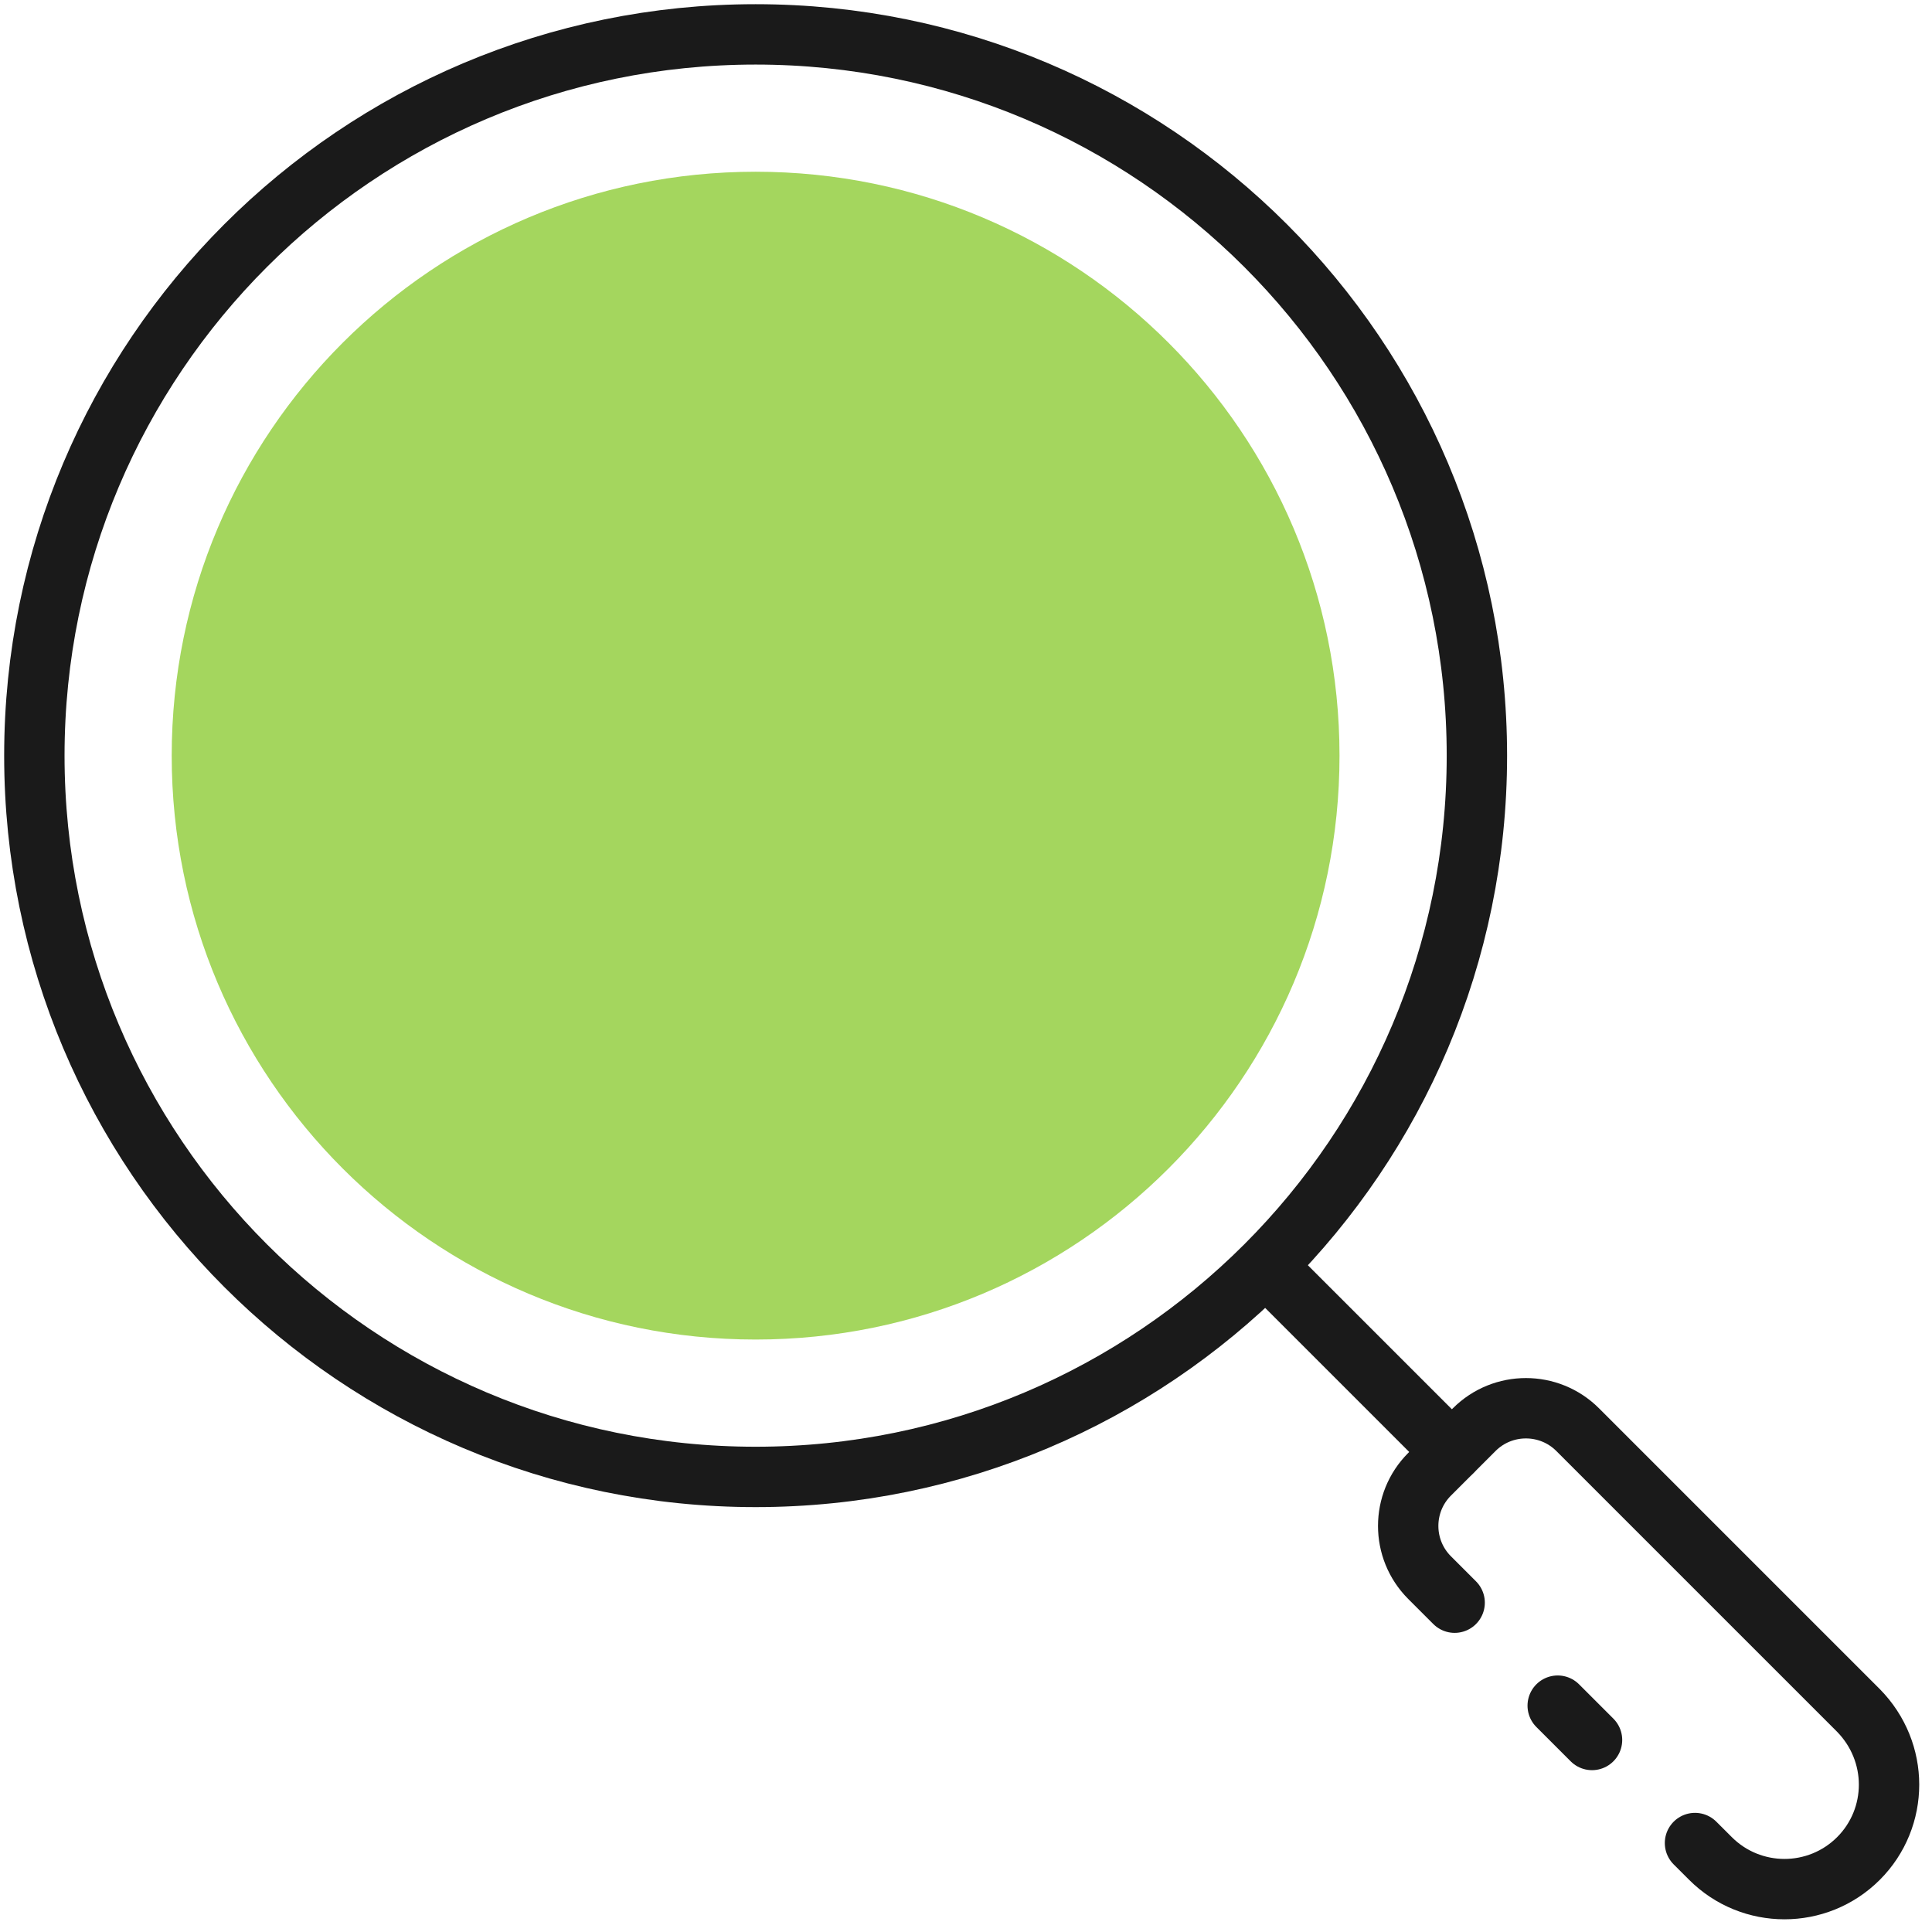
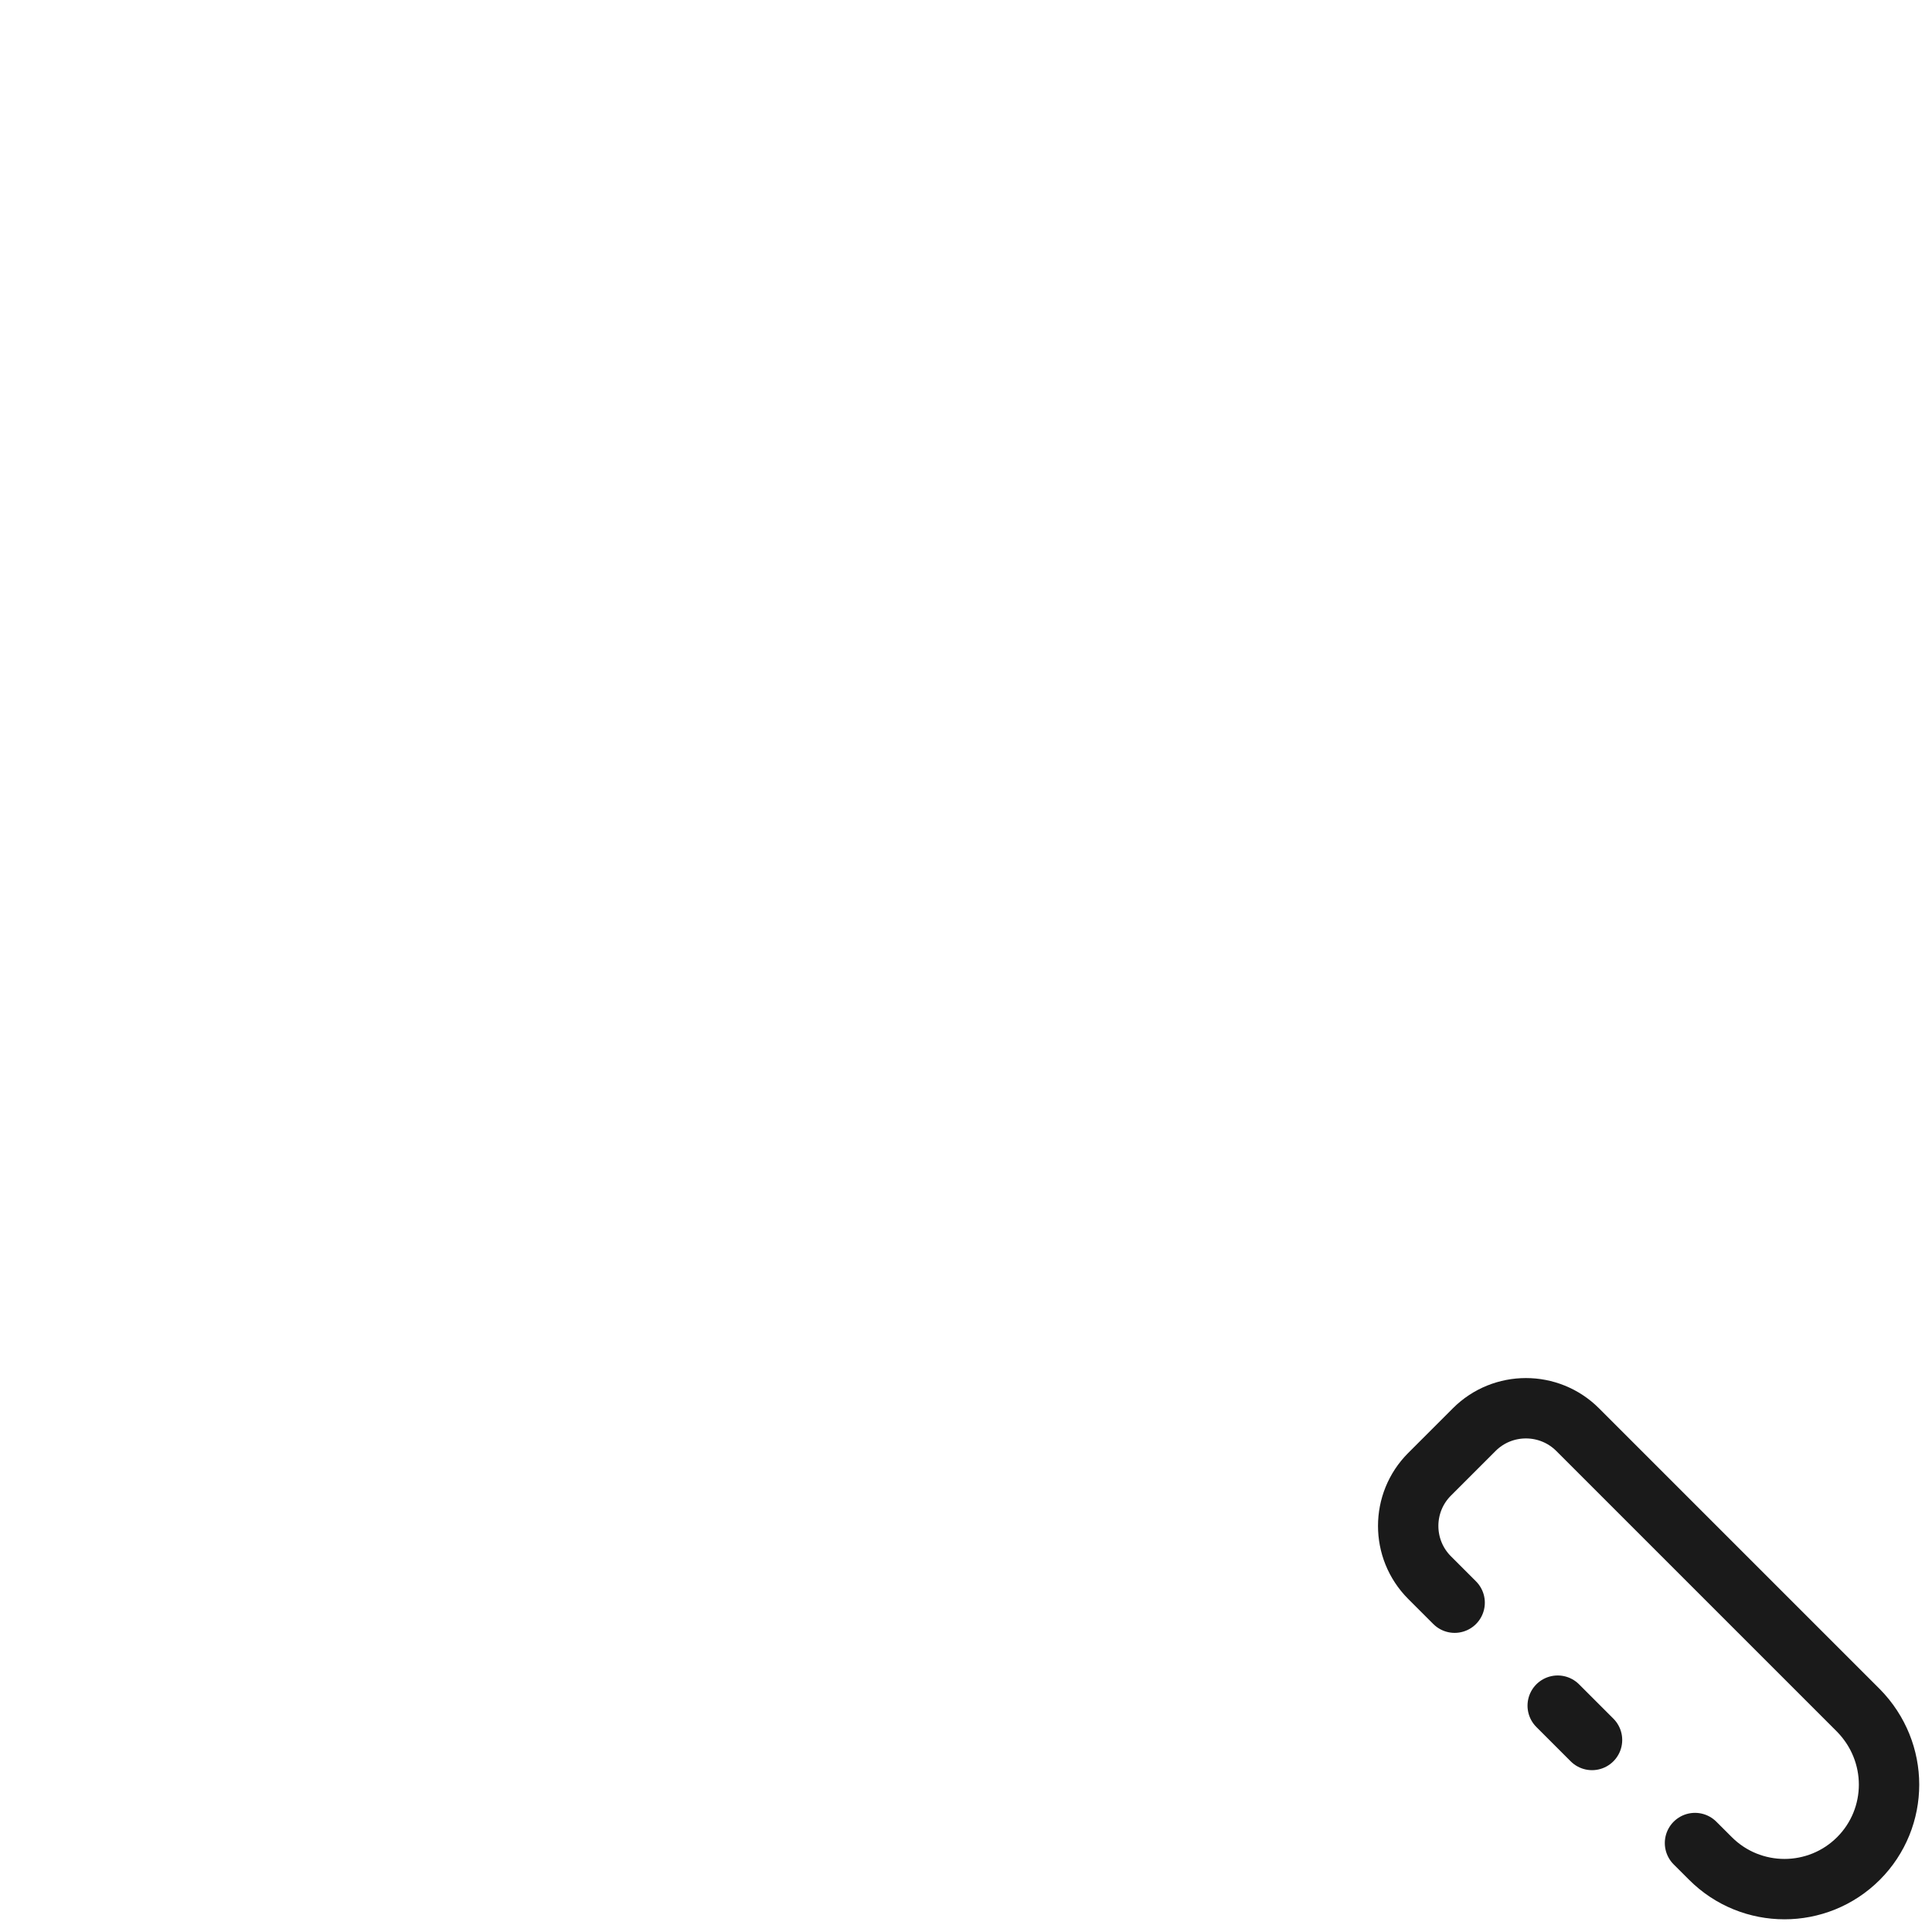
<svg xmlns="http://www.w3.org/2000/svg" width="64" height="64" viewBox="0 0 64 64" fill="none">
-   <path d="M44.373 25.032C44.373 35.714 35.714 44.374 25.031 44.374C14.347 44.374 5.688 35.714 5.688 25.032C5.688 14.349 14.347 5.689 25.031 5.689C35.714 5.689 44.373 14.349 44.373 25.032Z" fill="#A4D65E" />
-   <path fill-rule="evenodd" clip-rule="evenodd" d="M48.924 25.032C48.924 38.228 38.226 48.925 25.031 48.925C11.836 48.925 1.138 38.228 1.138 25.032C1.138 11.836 11.836 1.139 25.031 1.139C38.226 1.139 48.924 11.836 48.924 25.032Z" stroke="#1A1A1A" stroke-width="2" stroke-miterlimit="2" stroke-linecap="round" stroke-linejoin="round" />
  <path d="M56.149 61.053L56.661 61.564C58.015 62.918 60.211 62.918 61.565 61.564C62.236 60.893 62.577 60.006 62.577 59.119C62.577 58.232 62.236 57.345 61.565 56.662L52.261 47.358C51.316 46.414 49.78 46.414 48.836 47.358L47.357 48.837C46.412 49.781 46.412 51.316 47.357 52.261L48.187 53.091" stroke="#1A1A1A" stroke-width="2" stroke-miterlimit="2" stroke-linecap="round" stroke-linejoin="round" />
  <path d="M52.738 57.639L51.601 56.502" stroke="#1A1A1A" stroke-width="2" stroke-miterlimit="2" stroke-linecap="round" stroke-linejoin="round" />
-   <path d="M48.094 48.096L42.098 42.1" stroke="#1A1A1A" stroke-width="2" stroke-miterlimit="2" stroke-linecap="round" stroke-linejoin="round" />
</svg>